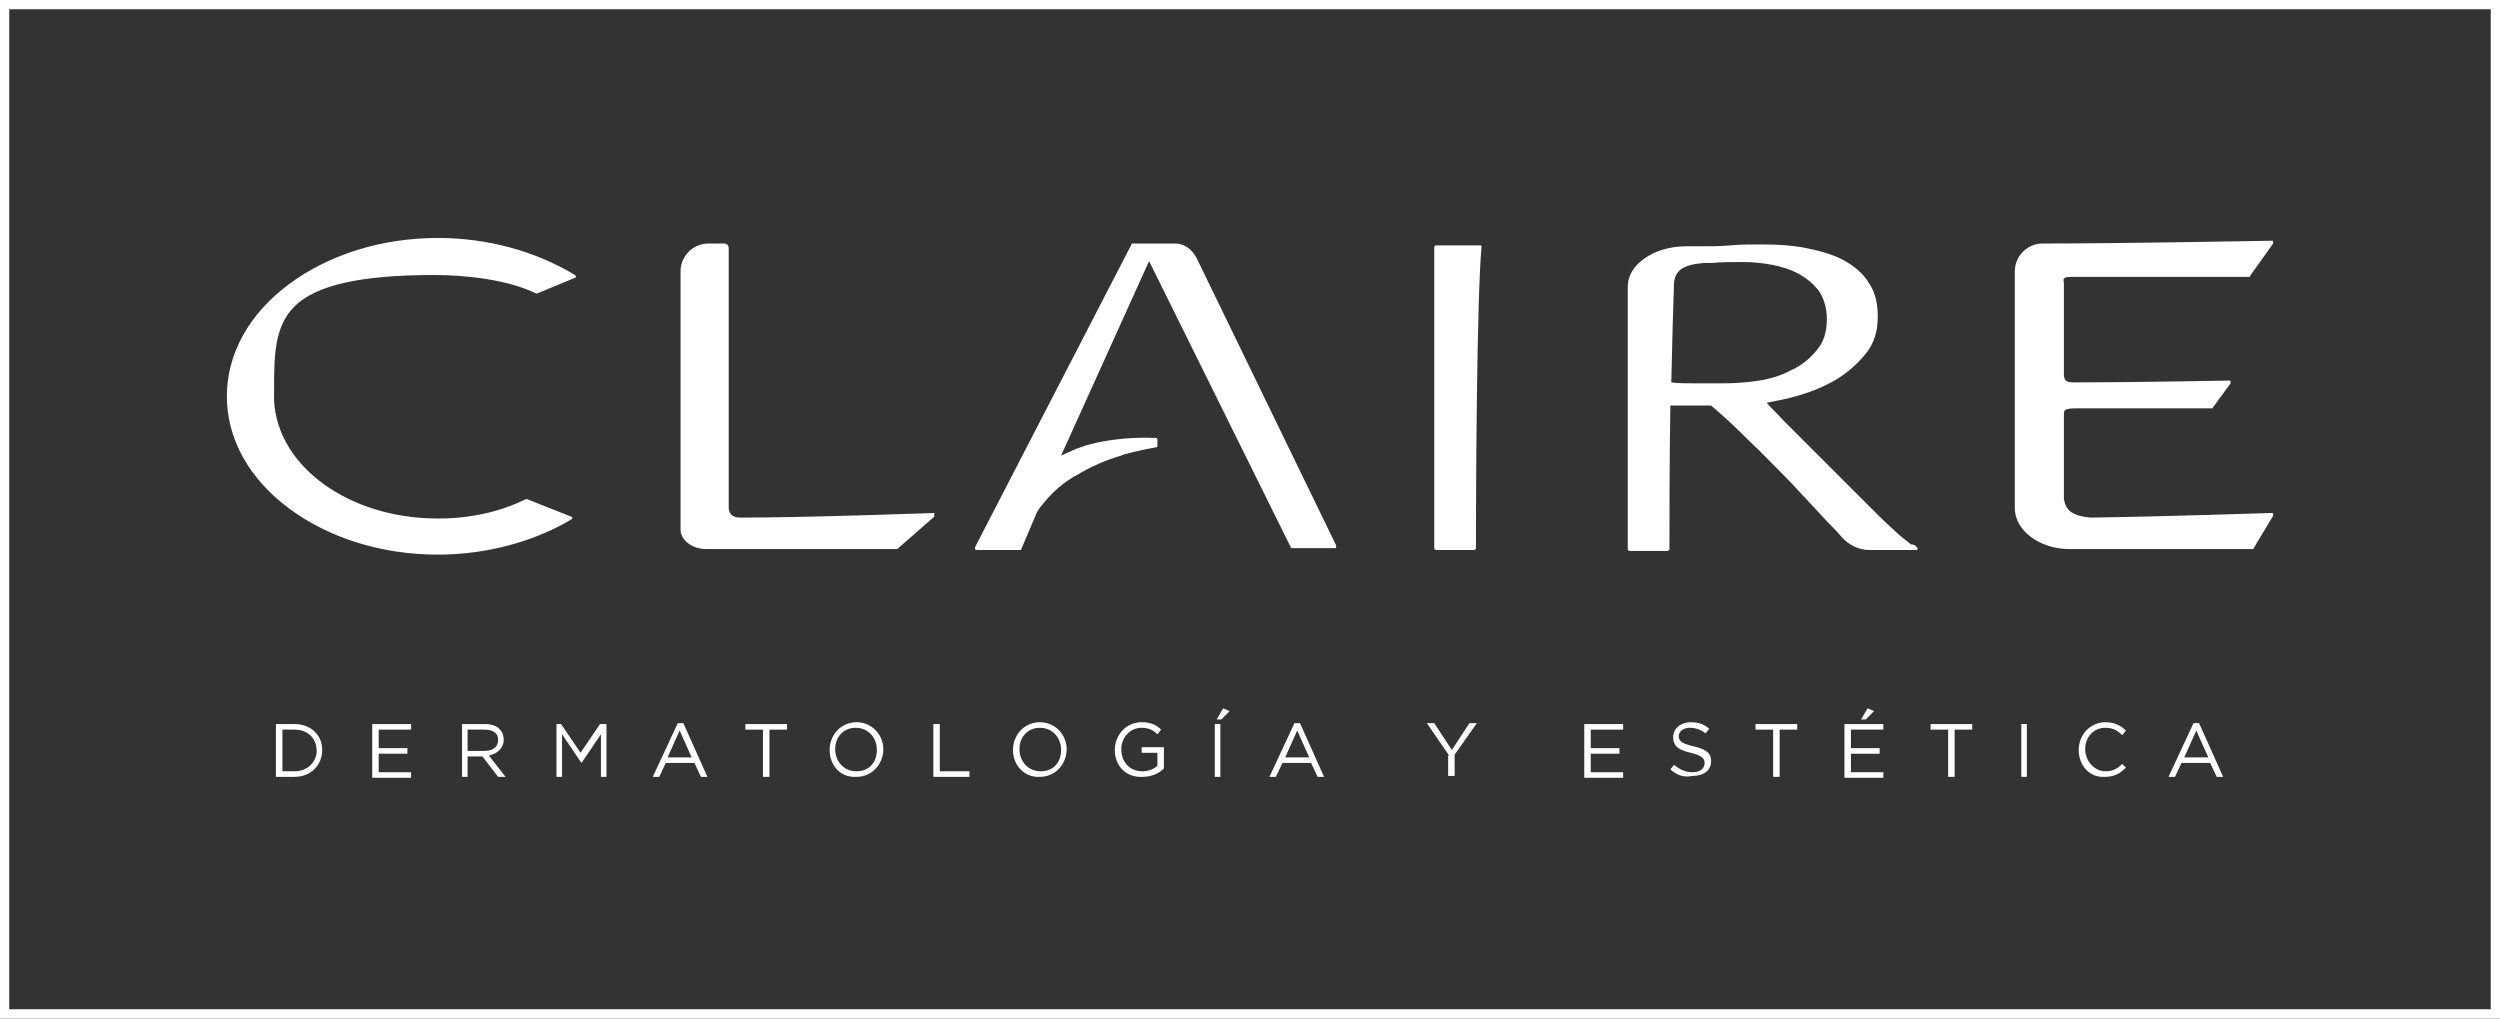
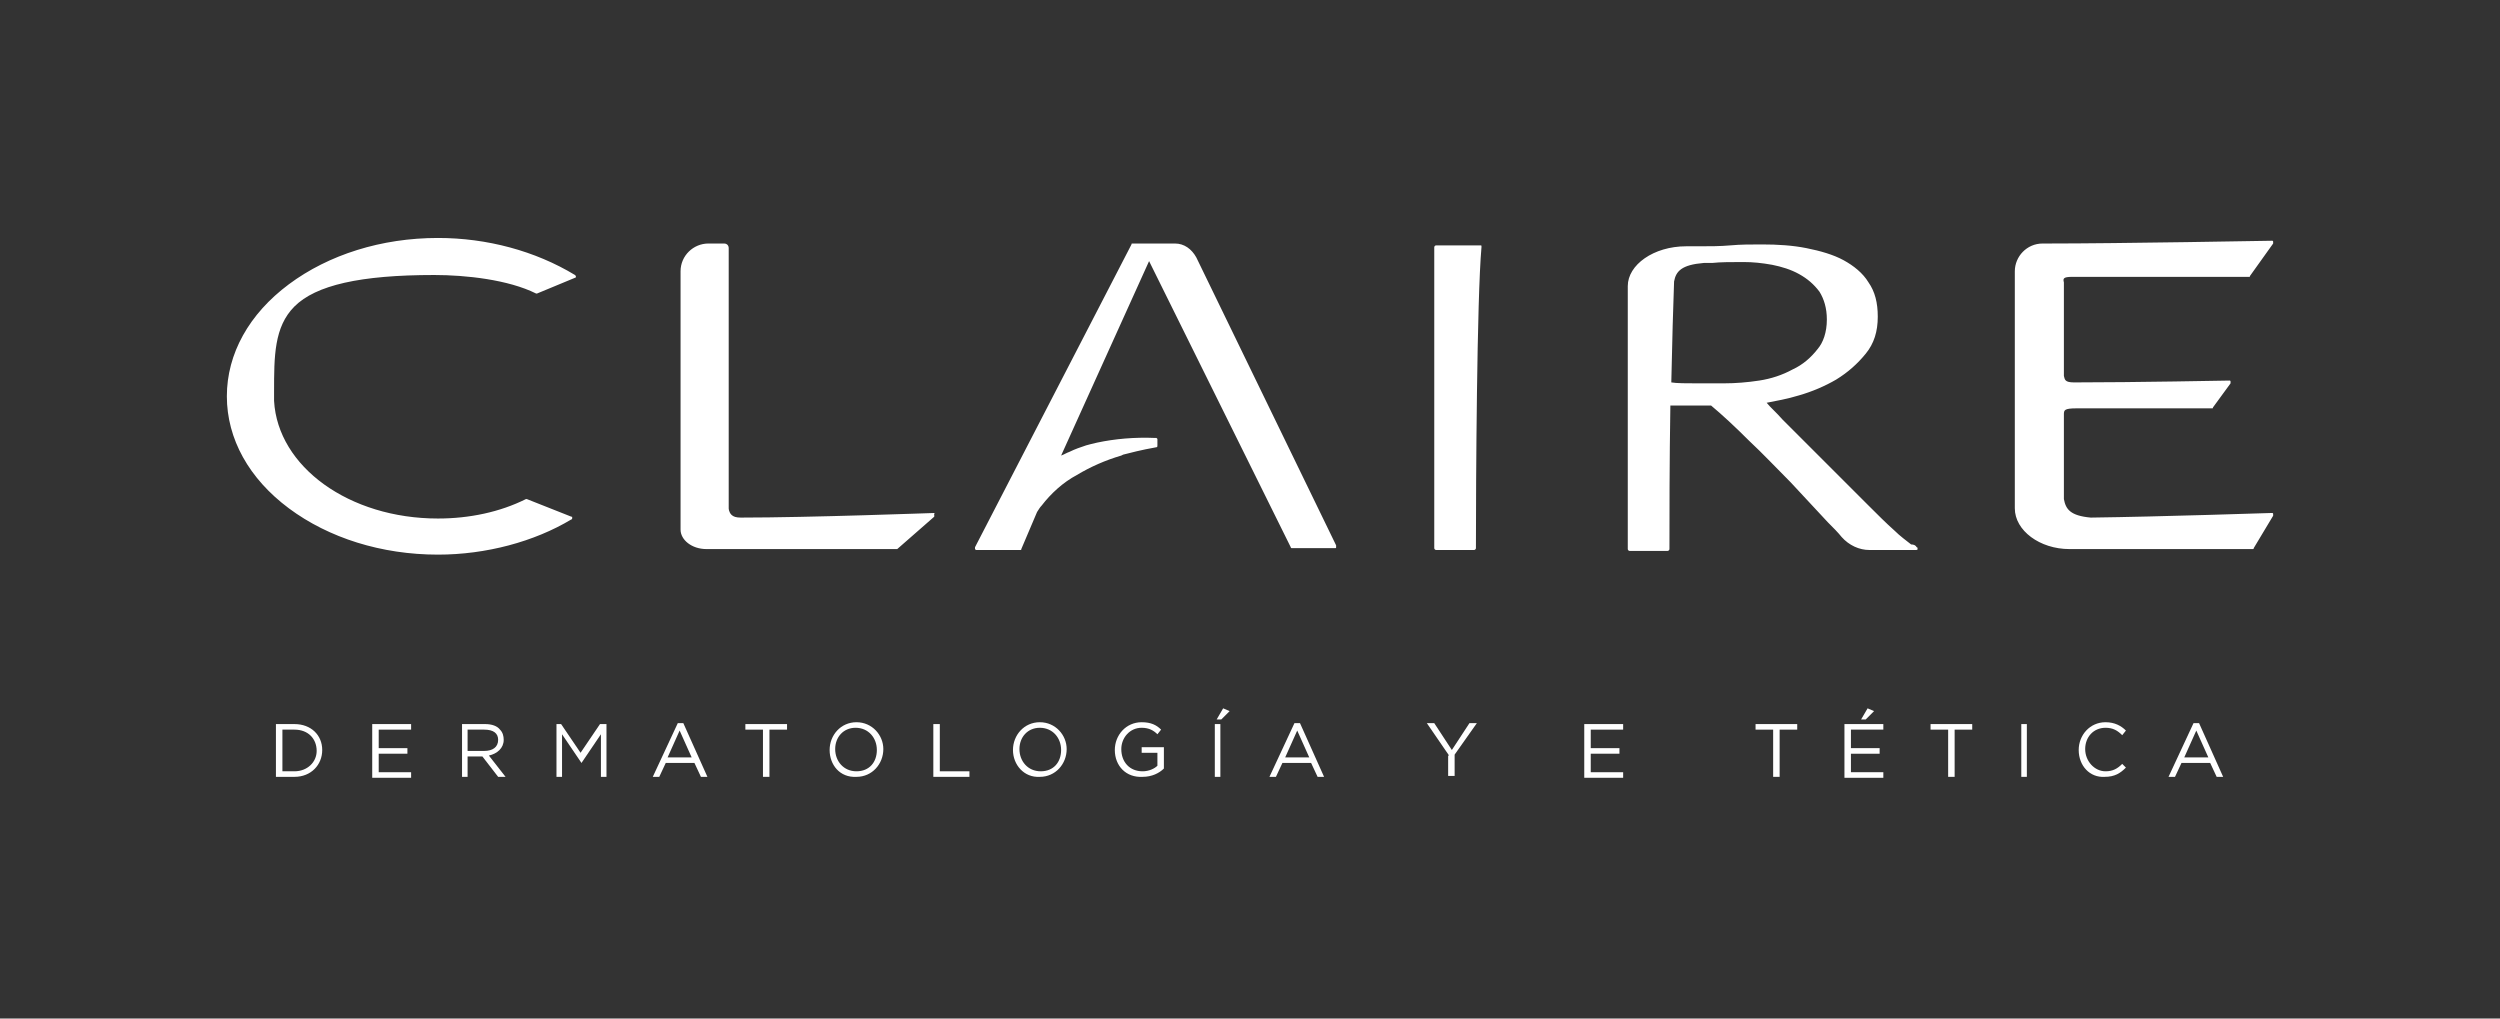
<svg xmlns="http://www.w3.org/2000/svg" version="1.1" id="Untitled-Page_x25_201" x="0px" y="0px" viewBox="-824 486 270 110" enable-background="new -824 486 270 110" xml:space="preserve">
  <rect x="-824" y="486" width="270" height="110" fill="#333333" stroke="none" />
  <path fill="none" d="z" />
  <g>
    <g>
-       <rect x="-824" y="486" fill="none" stroke="#FFFFFF" stroke-width="2" width="270" height="110" />
-     </g>
+       </g>
  </g>
  <path fill="none" d="z" />
  <g>
    <path fill="#FFFFFF" d="M-794.2,564.2h2c1.8,0,3,1.2,3,2.8v0c0,1.6-1.2,2.9-3,2.9h-2V564.2z M-792.2,569.3c1.4,0,2.4-1,2.4-2.2v0   c0-1.3-0.9-2.3-2.4-2.3h-1.3v4.5H-792.2z" />
    <path fill="#FFFFFF" d="M-783.7,564.2h4.1v0.6h-3.5v2h3.1v0.6h-3.1v2h3.5v0.6h-4.2V564.2z" />
    <path fill="#FFFFFF" d="M-774.1,564.2h2.5c0.7,0,1.3,0.2,1.6,0.6c0.3,0.3,0.4,0.7,0.4,1.1v0c0,0.9-0.7,1.5-1.6,1.7l1.8,2.3h-0.8   l-1.7-2.2h0h-1.6v2.2h-0.6V564.2z M-771.7,567.1c0.9,0,1.5-0.4,1.5-1.2v0c0-0.7-0.5-1.1-1.5-1.1h-1.8v2.3H-771.7z" />
    <path fill="#FFFFFF" d="M-764.1,564.2h0.7l2.1,3.1l2.1-3.1h0.7v5.7h-0.6v-4.6l-2.1,3.1h0l-2.1-3.1v4.6h-0.6V564.2z" />
    <path fill="#FFFFFF" d="M-750.8,564.1h0.6l2.6,5.8h-0.7l-0.7-1.5h-3.1l-0.7,1.5h-0.7L-750.8,564.1z M-749.3,567.8l-1.3-2.9   l-1.3,2.9H-749.3z" />
    <path fill="#FFFFFF" d="M-741.6,564.8h-1.9v-0.6h4.5v0.6h-1.9v5.1h-0.7V564.8z" />
    <path fill="#FFFFFF" d="M-734.4,567L-734.4,567c0-1.6,1.2-3,2.9-3s2.9,1.4,2.9,2.9c0,0,0,0,0,0c0,1.6-1.2,3-2.9,3   C-733.3,570-734.4,568.6-734.4,567z M-729.3,567L-729.3,567c0-1.3-0.9-2.4-2.3-2.4c-1.3,0-2.2,1-2.2,2.3v0c0,1.3,0.9,2.4,2.3,2.4   S-729.3,568.3-729.3,567z" />
    <path fill="#FFFFFF" d="M-723.1,564.2h0.6v5.1h3.2v0.6h-3.9V564.2z" />
    <path fill="#FFFFFF" d="M-714.6,567L-714.6,567c0-1.6,1.2-3,2.9-3s2.9,1.4,2.9,2.9c0,0,0,0,0,0c0,1.6-1.2,3-2.9,3   C-713.4,570-714.6,568.6-714.6,567z M-709.4,567L-709.4,567c0-1.3-0.9-2.4-2.3-2.4c-1.3,0-2.2,1-2.2,2.3v0c0,1.3,0.9,2.4,2.3,2.4   S-709.4,568.3-709.4,567z" />
    <path fill="#FFFFFF" d="M-703.6,567L-703.6,567c0-1.6,1.2-3,2.9-3c1,0,1.6,0.3,2.1,0.8l-0.4,0.5c-0.4-0.4-0.9-0.7-1.7-0.7   c-1.3,0-2.2,1.1-2.2,2.3v0c0,1.4,0.9,2.4,2.3,2.4c0.7,0,1.3-0.3,1.6-0.6v-1.4h-1.7v-0.6h2.4v2.3c-0.5,0.5-1.3,0.9-2.3,0.9   C-702.4,570-703.6,568.7-703.6,567z" />
    <path fill="#FFFFFF" d="M-692.8,564.2h0.6v5.7h-0.6V564.2z M-691.9,562.5l0.7,0.3l-0.9,0.9h-0.5L-691.9,562.5z" />
    <path fill="#FFFFFF" d="M-684.2,564.1h0.6l2.6,5.8h-0.7l-0.7-1.5h-3.1l-0.7,1.5h-0.7L-684.2,564.1z M-682.6,567.8l-1.3-2.9   l-1.3,2.9H-682.6z" />
    <path fill="#FFFFFF" d="M-667.5,567.6l-2.4-3.5h0.8l1.9,2.9l1.9-2.9h0.8l-2.4,3.4v2.3h-0.7V567.6z" />
    <path fill="#FFFFFF" d="M-652.8,564.2h4.1v0.6h-3.5v2h3.1v0.6h-3.1v2h3.5v0.6h-4.2V564.2z" />
-     <path fill="#FFFFFF" d="M-643.6,569.1l0.4-0.5c0.6,0.5,1.2,0.8,2,0.8c0.8,0,1.3-0.4,1.3-1v0c0-0.5-0.3-0.8-1.5-1.1   c-1.3-0.3-1.9-0.7-1.9-1.7v0c0-0.9,0.8-1.6,1.9-1.6c0.8,0,1.4,0.2,2,0.7l-0.4,0.5c-0.5-0.4-1.1-0.6-1.7-0.6c-0.7,0-1.2,0.4-1.2,0.9   v0c0,0.5,0.3,0.8,1.6,1.1c1.3,0.3,1.9,0.7,1.9,1.6v0c0,1-0.8,1.6-2,1.6C-642.2,570-642.9,569.7-643.6,569.1z" />
    <path fill="#FFFFFF" d="M-632.5,564.8h-1.9v-0.6h4.5v0.6h-1.9v5.1h-0.7V564.8z" />
    <path fill="#FFFFFF" d="M-624.7,564.2h4.1v0.6h-3.5v2h3.1v0.6h-3.1v2h3.5v0.6h-4.2V564.2z M-622.3,562.5l0.7,0.3l-0.9,0.9h-0.5   L-622.3,562.5z" />
    <path fill="#FFFFFF" d="M-613.6,564.8h-1.9v-0.6h4.5v0.6h-1.9v5.1h-0.7V564.8z" />
    <path fill="#FFFFFF" d="M-605.7,564.2h0.6v5.7h-0.6V564.2z" />
    <path fill="#FFFFFF" d="M-599.5,567L-599.5,567c0-1.6,1.2-3,2.9-3c1,0,1.7,0.4,2.2,0.9l-0.4,0.5c-0.5-0.5-1-0.8-1.8-0.8   c-1.3,0-2.2,1-2.2,2.3v0c0,1.3,1,2.4,2.2,2.4c0.8,0,1.3-0.3,1.8-0.8l0.4,0.4c-0.6,0.6-1.2,1-2.3,1   C-598.3,570-599.5,568.7-599.5,567z" />
    <path fill="#FFFFFF" d="M-587.1,564.1h0.6l2.6,5.8h-0.7l-0.7-1.5h-3.1l-0.7,1.5h-0.7L-587.1,564.1z M-585.5,567.8l-1.3-2.9   l-1.3,2.9H-585.5z" />
  </g>
  <g>
    <g>
      <path fill="#FFFFFF" d="M-723.1,541.6c0,0.1,0,0.1,0,0.2l-4,3.5c0,0-0.1,0-0.1,0h-20.1c0,0,0,0,0,0l-0.4,0c-1.6,0-2.8-1-2.8-2.1    v-27.9c0-1.7,1.4-3,3-3h1.7c0.3,0,0.5,0.2,0.5,0.5v28.1c0,0,0,0.4,0.3,0.7c0.2,0.2,0.5,0.3,1,0.3c7.4,0,20.8-0.5,21-0.5    C-723.2,541.5-723.1,541.5-723.1,541.6z M-694.8,513.8c-0.5-0.9-1.3-1.5-2.3-1.5l-3.4,0l-1.2,0c-0.1,0-0.1,0-0.1,0.1l-16.9,32.7    c0,0,0,0.1,0,0.2c0,0,0.1,0.1,0.1,0.1h4.8c0.1,0,0.1,0,0.1-0.1l1.7-4c0.2-0.3,0.3-0.5,0.5-0.7c1-1.3,2.3-2.5,3.8-3.3    c1.5-0.9,3.1-1.6,4.8-2.1l0.2-0.1c0.8-0.2,1.9-0.5,3.6-0.8c0.1,0,0.1-0.1,0.1-0.2c0,0,0,0,0-0.1c0-0.2,0-0.4,0-0.5    c0,0,0-0.1,0-0.1c0,0-0.1-0.1-0.1-0.1l-0.1,0c-2.3-0.1-4.4,0.1-6.3,0.5c-0.4,0.1-0.9,0.2-1.2,0.3c-0.6,0.2-1.2,0.4-1.8,0.7    c-0.3,0.1-0.6,0.3-0.9,0.4l9.5-21c0,0,0,0,0,0c0,0,0,0,0,0l15.3,30.9c0,0.1,0.1,0.1,0.1,0.1l4.7,0c0.1,0,0.1,0,0.1-0.1    c0,0,0-0.1,0-0.2L-694.8,513.8z M-776.7,511.7c-6.1,0-11.8,1.8-16.1,5c-4.3,3.2-6.7,7.5-6.7,12.1c0,4.6,2.4,8.9,6.7,12.1    c4.3,3.2,10,5,16.1,5c5.2,0,10.4-1.4,14.4-3.8c0.1,0,0.1-0.1,0.1-0.2c0-0.1,0-0.1-0.1-0.1l-4.8-1.9c0,0-0.1,0-0.1,0    c-2.8,1.4-6.1,2.1-9.5,2.1c-9.6,0-17.3-5.6-17.7-12.7c0,0,0,0,0,0c0,0,0,0,0,0c0-0.1,0-0.3,0-0.4l0-0.6c0-3.8,0-7,2.2-9.2    c2.3-2.3,7.1-3.4,15.1-3.4c3.4,0,8,0.5,11,2c0,0,0.1,0,0.1,0l4.1-1.7c0.1,0,0.1-0.1,0.1-0.1c0-0.1,0-0.1-0.1-0.2    C-766.2,513.1-771.4,511.7-776.7,511.7z M-664.1,512.5h-4.8c-0.1,0-0.2,0.1-0.2,0.2v32.5c0,0.1,0.1,0.2,0.2,0.2h4.1    c0.1,0,0.2-0.1,0.2-0.2c0-7.1,0.1-26.9,0.6-32.5c0,0,0-0.1,0-0.1C-664,512.5-664,512.5-664.1,512.5z M-600.2,515.9h19.1    c0.1,0,0.1,0,0.1-0.1l2.5-3.5c0,0,0-0.1,0-0.2c0-0.1-0.1-0.1-0.1-0.1c-0.2,0-16.4,0.3-24.3,0.3h-0.5c-1.7,0-3,1.4-3,3v25.6    c0,2.4,2.7,4.4,5.9,4.4c0.3,0,2.1,0,3.3,0h16.5c0.1,0,0.1,0,0.1-0.1l2.1-3.5c0-0.1,0-0.1,0-0.2c0-0.1-0.1-0.1-0.1-0.1    c-0.1,0-12,0.4-19.6,0.5c-2.2-0.2-2.7-0.9-2.9-2v-9.1c0-0.5,0-0.7,1.4-0.7c0,0,0,0,0.1,0c0.1,0,0.3,0,0.4,0h14.1    c0.1,0,0.1,0,0.1-0.1l1.9-2.6c0,0,0-0.1,0-0.2c0-0.1-0.1-0.1-0.1-0.1c-0.1,0-10.3,0.2-16.8,0.2c-1,0-1-0.3-1.1-0.7v-10.1    C-601.2,516.1-601.2,515.9-600.2,515.9z M-617,545.1c0.1,0,0.1,0.1,0.1,0.2c0,0.1-0.1,0.1-0.2,0.1h-5c0,0,0,0,0,0    c-1.1,0-2.2-0.5-3-1.4c-0.4-0.5-0.9-1-1.5-1.6c-1.2-1.3-2.5-2.7-4-4.3c-1.5-1.5-3-3.1-4.5-4.5c-1.5-1.5-2.9-2.8-4.1-3.8h-4.4    c-0.1,6-0.1,12.1-0.1,15.5c0,0.1-0.1,0.2-0.2,0.2h-4.1c-0.1,0-0.2-0.1-0.2-0.2v-28.4c0-2.3,2.8-4.3,6.3-4.3l1.4,0    c1.1,0,2.3,0,3.4-0.1c1.1-0.1,2.2-0.1,3.4-0.1c1.7,0,3.3,0.1,4.8,0.4c1.5,0.3,2.9,0.7,4,1.3c1.1,0.6,2.1,1.4,2.7,2.4    c0.7,1,1,2.2,1,3.7c0,1.6-0.4,2.9-1.3,4c-0.9,1.1-1.9,2-3.2,2.8c-1.2,0.7-2.6,1.3-4,1.7c-1.3,0.4-2.5,0.6-3.5,0.8    c0.4,0.5,1,1,1.7,1.8c0.8,0.8,1.7,1.7,2.8,2.8c1,1,2.1,2.1,3.2,3.2c1.1,1.1,2.2,2.2,3.2,3.2c1.1,1.1,2,2,2.9,2.8    c0.6,0.6,1.3,1.1,1.8,1.5C-617.3,544.8-617.1,544.9-617,545.1z M-626.7,520.5c0-1.2-0.3-2.2-0.8-3c-0.6-0.8-1.3-1.4-2.2-1.9    c-0.9-0.5-1.9-0.8-2.9-1c-1.1-0.2-2.1-0.3-3.1-0.3c-1.3,0-2.5,0-3.4,0.1c-0.2,0-0.5,0-0.9,0c-2.4,0.2-3,0.9-3.2,2    c-0.1,2.7-0.2,6.3-0.3,10.9c0.5,0.1,1.8,0.1,2.7,0.1c0.4,0,0.7,0,0.8,0c0.6,0,1.4,0,2.2,0c1.2,0,2.5-0.1,3.8-0.3    c1.3-0.2,2.5-0.6,3.6-1.2c1.1-0.5,2-1.3,2.7-2.2C-627.1,523-626.7,521.9-626.7,520.5z" />
    </g>
  </g>
</svg>